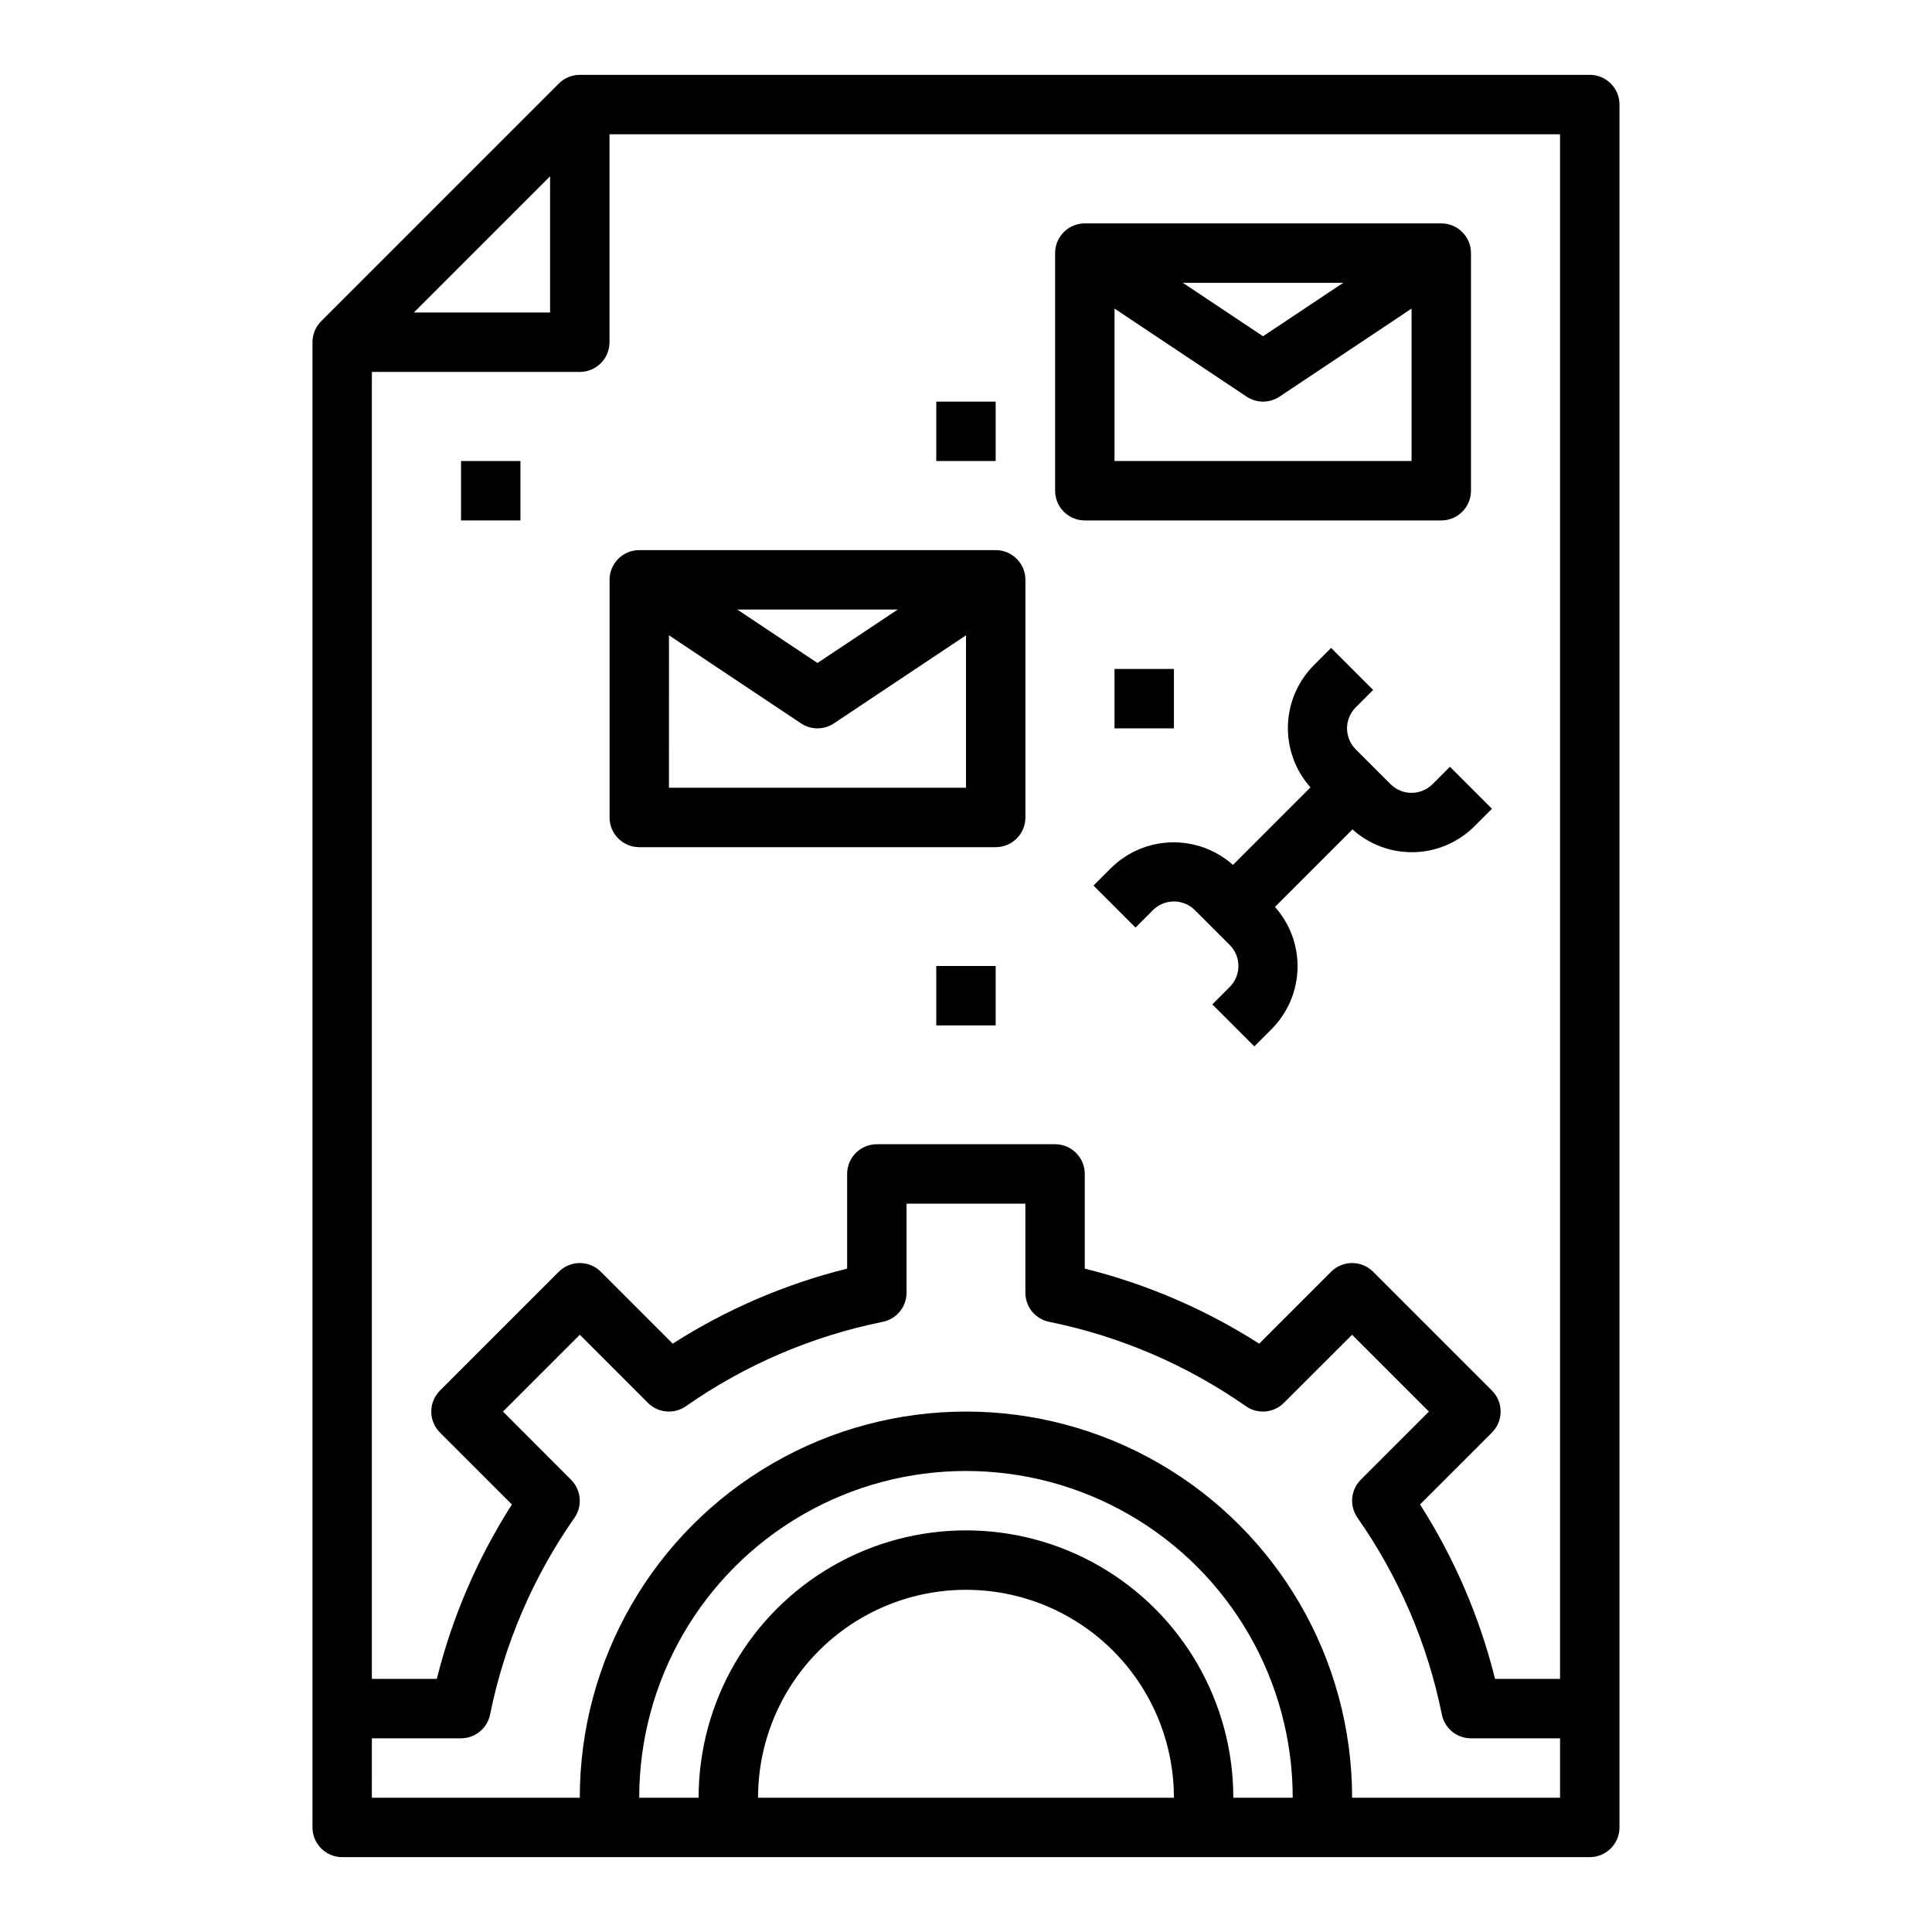
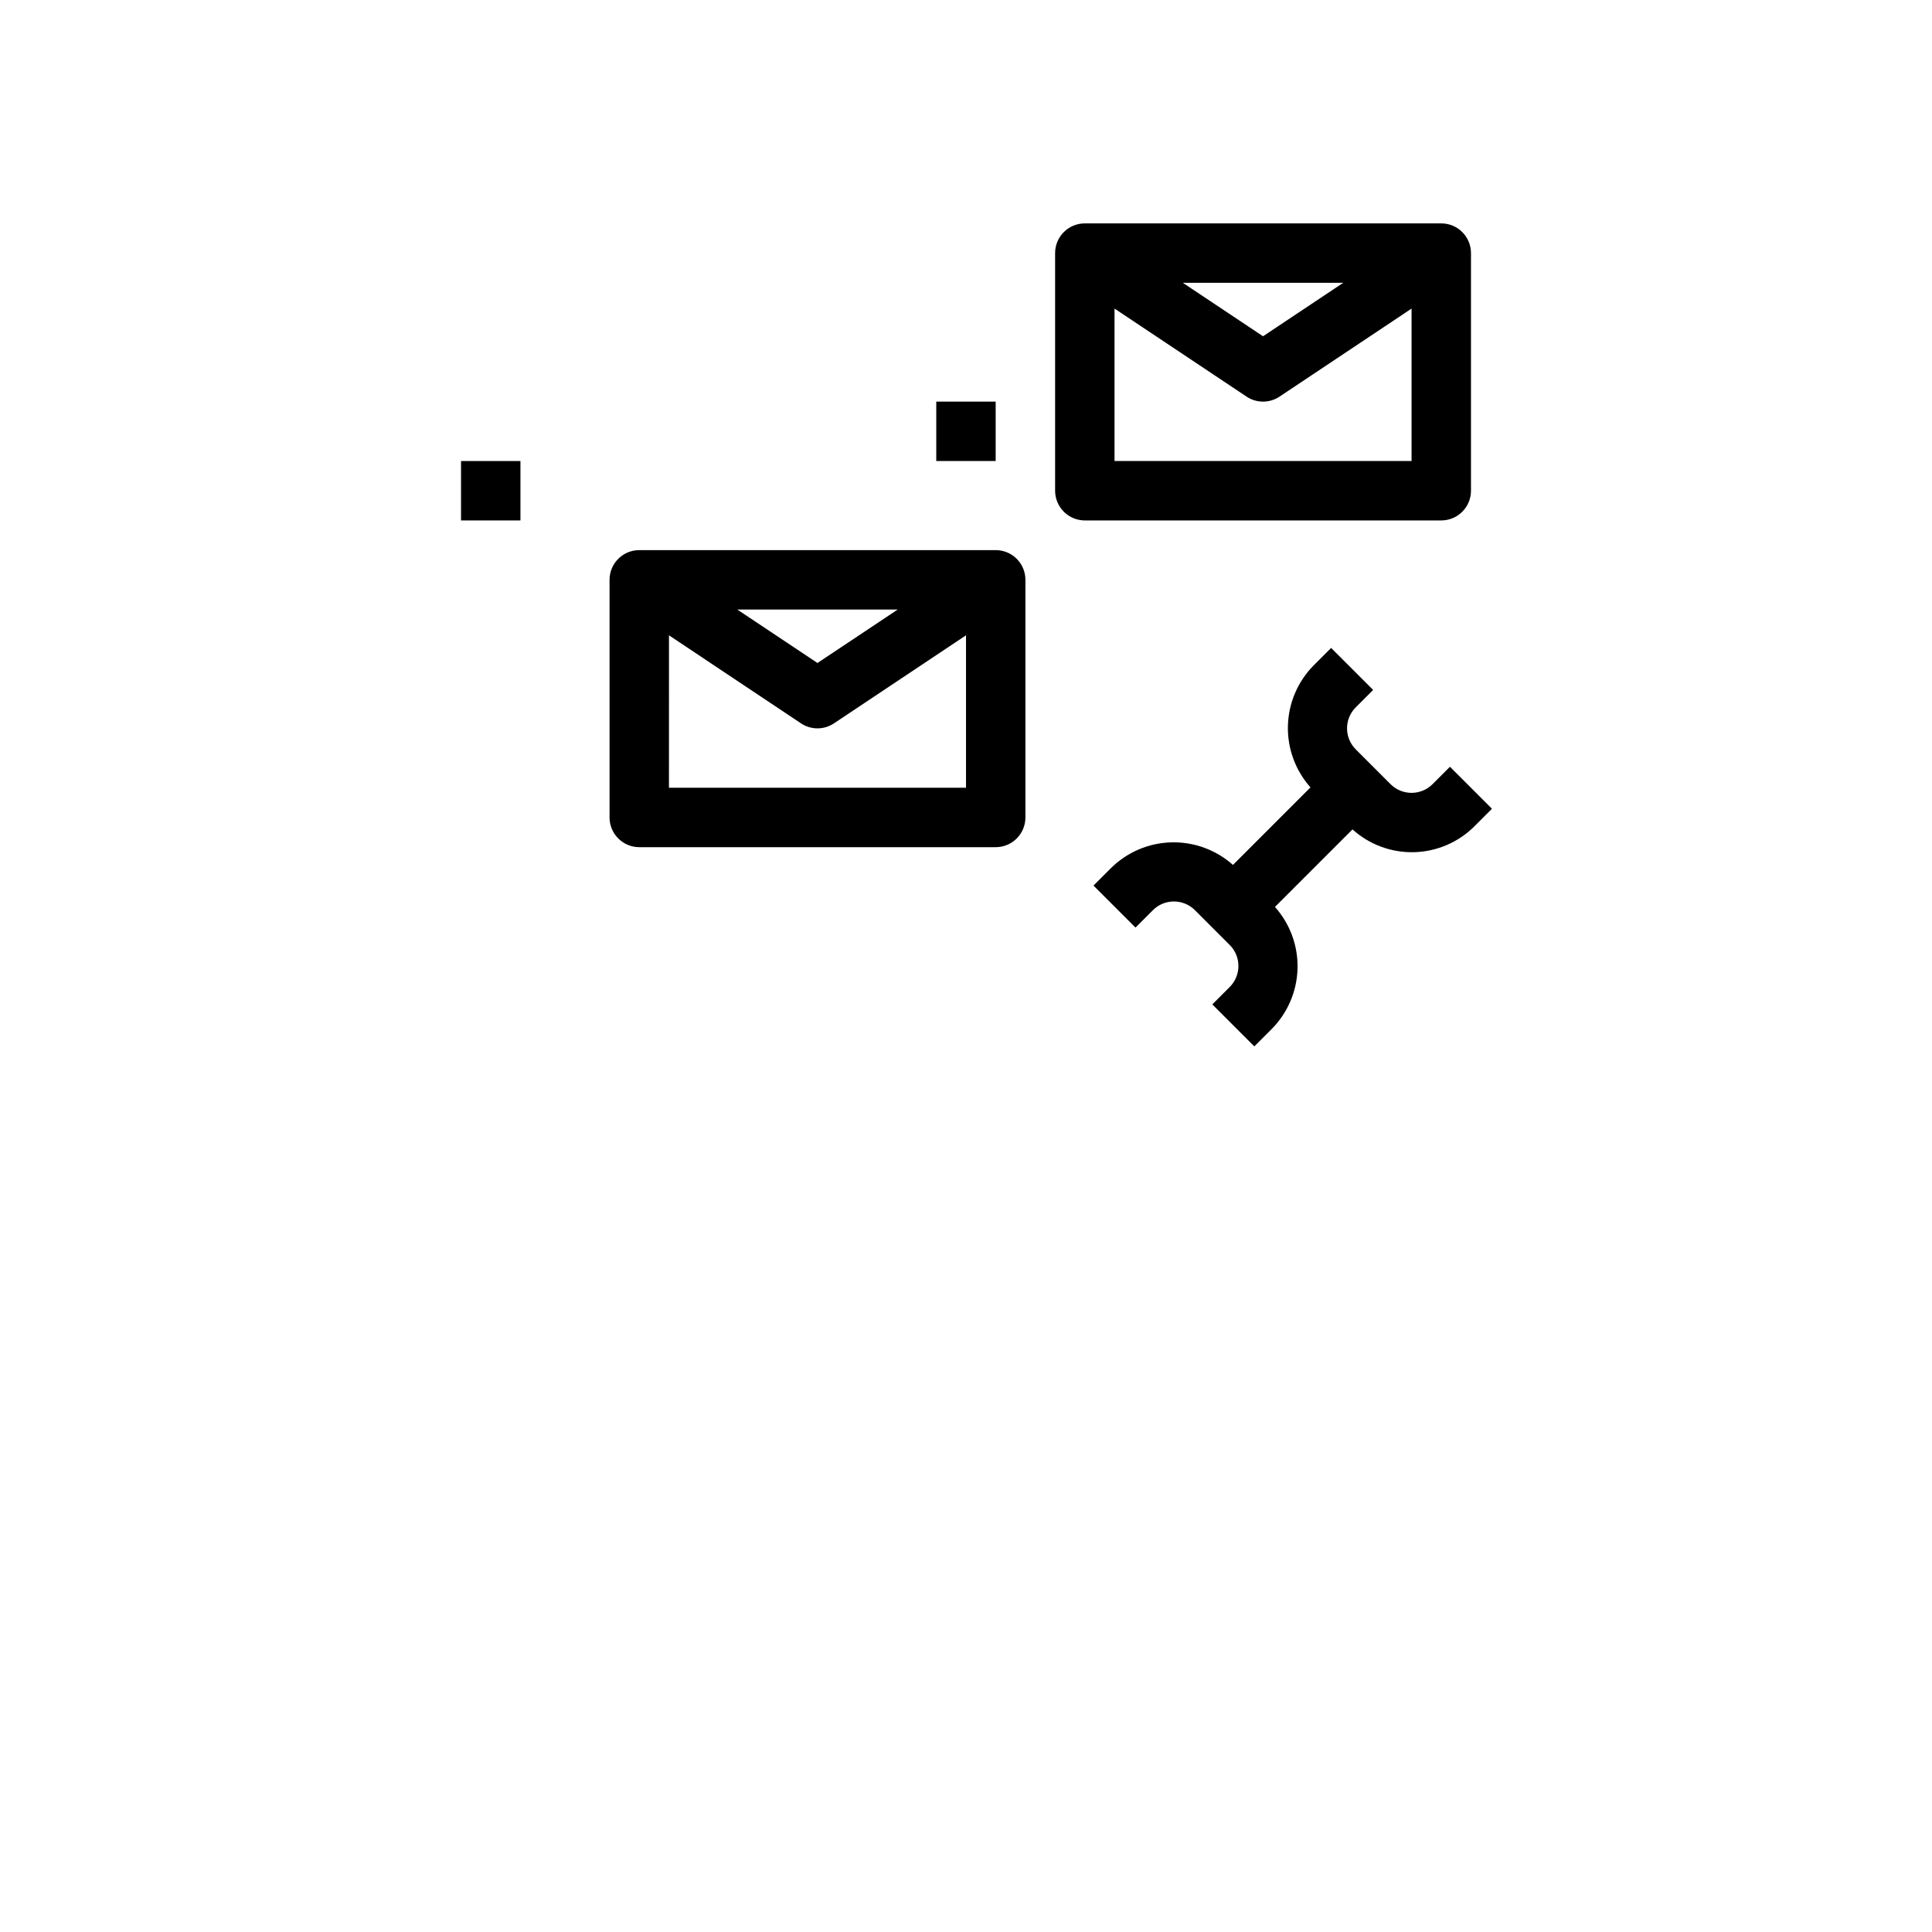
<svg xmlns="http://www.w3.org/2000/svg" fill="#000000" width="800px" height="800px" version="1.1" viewBox="144 144 512 512">
  <g>
-     <path d="m565.31 636.16c2.086 0 4.09-0.832 5.566-2.305 1.477-1.477 2.305-3.481 2.305-5.566v-456.58c0-2.09-0.828-4.09-2.305-5.566-1.477-1.477-3.481-2.309-5.566-2.309h-267.65c-2.09 0.004-4.09 0.832-5.566 2.309l-62.977 62.977c-1.477 1.477-2.309 3.477-2.309 5.566v393.6c0 2.086 0.832 4.09 2.309 5.566 1.477 1.473 3.477 2.305 5.566 2.305zm-220.42-15.746c0-19.688 10.504-37.879 27.551-47.719 17.051-9.844 38.055-9.844 55.105 0 17.051 9.84 27.551 28.031 27.551 47.719zm125.95 0c0-25.309-13.504-48.699-35.426-61.355-21.918-12.656-48.926-12.656-70.848 0s-35.426 36.047-35.426 61.355h-15.742c0-30.934 16.504-59.523 43.297-74.988 26.789-15.469 59.801-15.469 86.59 0 26.793 15.465 43.297 44.055 43.297 74.988zm-181.06-429.7v36.102h-36.102zm-47.23 51.848h55.105c2.086 0 4.09-0.828 5.566-2.305 1.473-1.477 2.305-3.481 2.305-5.566v-55.105h251.9v409.34h-17.223c-4.074-16.387-10.789-31.996-19.883-46.223l19.059-19.059h-0.004c3.074-3.074 3.074-8.059 0-11.133l-31.488-31.488c-3.07-3.07-8.055-3.07-11.129 0l-19.059 19.059c-14.227-9.094-29.84-15.812-46.223-19.883v-25.098c0-2.086-0.832-4.09-2.309-5.566-1.477-1.477-3.477-2.305-5.566-2.305h-47.23c-4.348 0-7.871 3.523-7.871 7.871v25.098c-16.387 4.07-32 10.789-46.227 19.883l-19.059-19.059c-3.074-3.07-8.055-3.07-11.129 0l-31.488 31.488c-3.074 3.074-3.074 8.059 0 11.133l19.059 19.059c-9.098 14.227-15.816 29.84-19.895 46.223h-17.215zm0 362.11h23.617c3.809-0.004 7.074-2.734 7.746-6.488 3.805-18.664 11.402-36.348 22.324-51.953 2.18-3.129 1.805-7.371-0.891-10.07l-18.051-18.082 20.359-20.355 18.051 18.051h-0.004c2.699 2.695 6.941 3.07 10.07 0.887 15.605-10.918 33.289-18.52 51.957-22.324 3.762-0.656 6.512-3.922 6.516-7.746v-23.613h31.488v23.617-0.004c0 3.812 2.734 7.074 6.488 7.746 18.664 3.805 36.348 11.406 51.953 22.324 3.129 2.184 7.371 1.809 10.07-0.887l18.082-18.051 20.355 20.355-18.051 18.051c-2.695 2.699-3.07 6.941-0.891 10.07 10.922 15.605 18.523 33.289 22.328 51.953 0.656 3.766 3.922 6.516 7.746 6.519h23.617v15.742h-55.105c0-36.559-19.508-70.344-51.168-88.625-31.664-18.281-70.676-18.281-102.34 0-31.664 18.281-51.168 52.066-51.168 88.625h-55.105z" />
    <path d="m523.64 351.81c-3.074 3.074-8.059 3.074-11.133 0l-9.227-9.227h0.004c-3.074-3.07-3.074-8.055 0-11.129l4.613-4.613-11.133-11.133-4.613 4.613c-4.234 4.269-6.68 9.992-6.84 16.004s1.98 11.855 5.981 16.344l-20.547 20.547h0.004c-4.488-4.004-10.336-6.141-16.344-5.981-6.012 0.156-11.734 2.606-16.004 6.836l-4.613 4.613 11.133 11.133 4.613-4.613c3.07-3.074 8.055-3.074 11.129 0l9.227 9.227c3.074 3.074 3.074 8.055 0 11.129l-4.613 4.613 11.133 11.133 4.613-4.613h-0.004c4.234-4.269 6.68-9.992 6.84-16.004 0.16-6.012-1.977-11.855-5.981-16.344l20.547-20.547v0.004c4.473 4.035 10.324 6.195 16.344 6.035 6.023-0.16 11.75-2.629 16.004-6.894l4.613-4.613-11.133-11.133z" />
    <path d="m431.49 281.92h94.461c2.09 0 4.09-0.828 5.566-2.305 1.477-1.477 2.309-3.481 2.309-5.566v-62.977c0-2.09-0.832-4.09-2.309-5.566-1.477-1.477-3.477-2.305-5.566-2.305h-94.461c-4.348 0-7.875 3.523-7.875 7.871v62.977c0 2.086 0.832 4.09 2.309 5.566 1.477 1.477 3.477 2.305 5.566 2.305zm68.488-62.977-21.258 14.172-21.254-14.172zm-60.617 6.832 34.992 23.332v0.004c2.644 1.762 6.09 1.762 8.734 0l34.992-23.336v40.402h-78.719z" />
    <path d="m313.41 368.51h94.465c2.086 0 4.09-0.832 5.566-2.309s2.305-3.477 2.305-5.566v-62.973c0-2.09-0.828-4.094-2.305-5.566-1.477-1.477-3.481-2.309-5.566-2.309h-94.465c-4.348 0-7.871 3.527-7.871 7.875v62.977-0.004c0 2.09 0.828 4.09 2.305 5.566 1.477 1.477 3.481 2.309 5.566 2.309zm68.488-62.977-21.258 14.168-21.254-14.168zm-60.613 6.832 34.992 23.332h-0.004c2.644 1.766 6.094 1.766 8.738 0l34.992-23.332v40.398h-78.723z" />
    <path d="m392.12 250.43h15.742v15.742h-15.742z" />
    <path d="m266.18 266.18h15.742v15.742h-15.742z" />
-     <path d="m439.36 321.28h15.742v15.742h-15.742z" />
-     <path d="m392.12 400h15.742v15.742h-15.742z" />
  </g>
</svg>